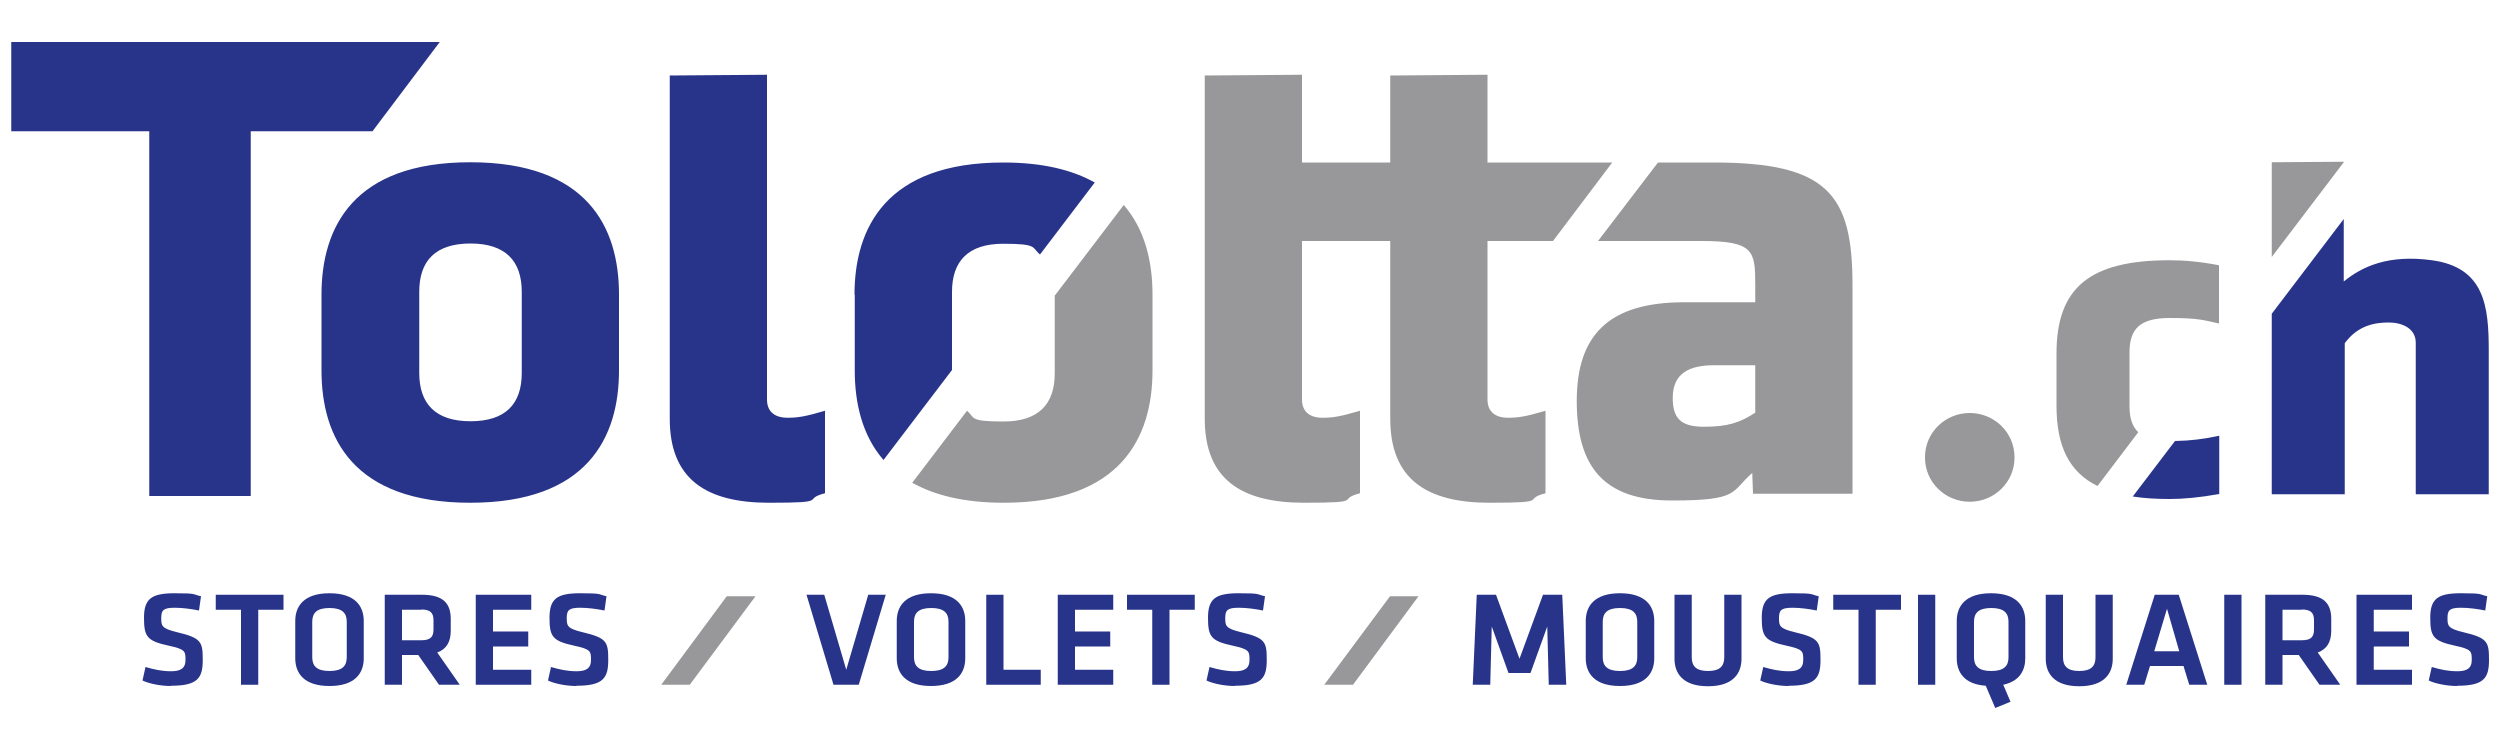
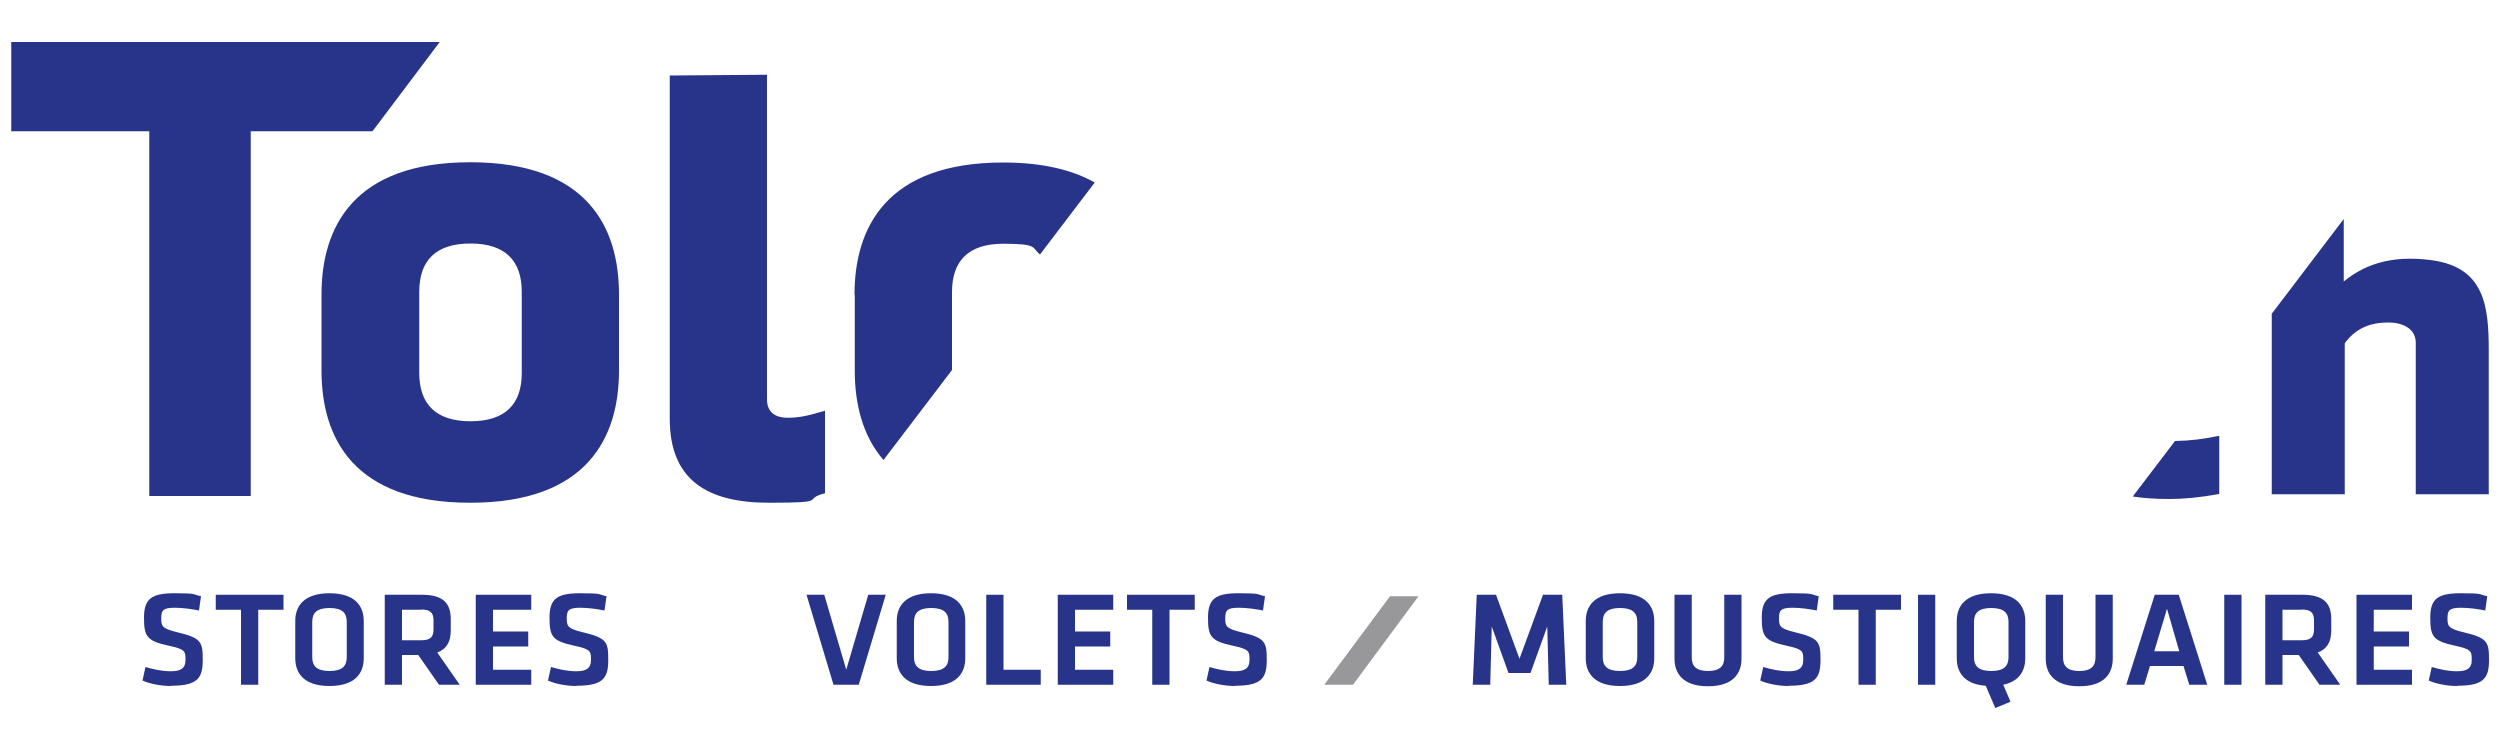
<svg xmlns="http://www.w3.org/2000/svg" id="Calque_1" data-name="Calque 1" viewBox="0 0 1000 300">
  <defs>
    <style>      .cls-1 {        fill: #28348a;      }      .cls-1, .cls-2 {        stroke-width: 0px;      }      .cls-2 {        fill: #98989a;      }    </style>
  </defs>
  <g>
    <g>
      <path class="cls-1" d="M68.3,274.4c-4.1,0-8.9-1-11.3-2.2l1.2-5.4c3.4,1,6.6,1.7,10.2,1.7s5.8-1,5.8-4.5-.1-4.3-6.6-5.7c-8.8-1.9-10-3.6-10-11.2s3-9.8,12.2-9.8,7,.4,10.6,1.2l-.8,5.7c-3-.6-6.5-1.1-9.7-1.1-4.6,0-5.4,1-5.4,4.1s.1,4.2,6.4,5.7c9.7,2.3,10.2,3.9,10.2,11.1s-2,10.3-12.7,10.3Z" />
      <path class="cls-1" d="M96.4,243.9h-10.1v-6h27.1v6h-10.1v30h-6.9v-30Z" />
      <path class="cls-1" d="M145.5,263.3c0,6-3.5,11.1-13.7,11.1s-13.7-5.1-13.7-11.1v-14.9c0-6,3.5-11.1,13.7-11.1s13.7,5.1,13.7,11.1v14.9ZM124.9,262.9c0,3.4,1.7,5.5,6.9,5.5s6.9-2.1,6.9-5.5v-14.2c0-3.4-1.7-5.5-6.9-5.5s-6.9,2.1-6.9,5.5v14.2Z" />
      <path class="cls-1" d="M175.6,273.9l-8.3-11.9h-6.5v11.9h-6.9v-36h14.9c8.4,0,11.5,3.4,11.5,9.7v4.7c0,4.3-1.6,7.3-5.4,8.7l9,12.9h-8.2ZM168.5,243.9h-7.7v12.2h7.7c3.8,0,4.9-1.4,4.9-4.4v-3.6c0-3-1.3-4.3-4.9-4.3Z" />
      <path class="cls-1" d="M190.3,237.9h22.2v6h-15.3v8.7h14.1v6h-14.1v9.3h15.3v6h-22.2v-36Z" />
      <path class="cls-1" d="M230.5,274.4c-4.1,0-8.9-1-11.3-2.2l1.2-5.4c3.4,1,6.6,1.7,10.2,1.7s5.8-1,5.8-4.5-.1-4.3-6.6-5.7c-8.8-1.9-10-3.6-10-11.2s3-9.8,12.2-9.8,7,.4,10.6,1.2l-.8,5.7c-3-.6-6.5-1.1-9.7-1.1-4.6,0-5.4,1-5.4,4.1s.1,4.2,6.4,5.7c9.7,2.3,10.2,3.9,10.2,11.1s-2,10.3-12.7,10.3Z" />
      <path class="cls-1" d="M347.2,237.9h7.1l-10.8,36h-10.1l-10.8-36h7.1l8.8,30,8.8-30Z" />
      <path class="cls-1" d="M386.1,263.3c0,6-3.5,11.1-13.7,11.1s-13.7-5.1-13.7-11.1v-14.9c0-6,3.5-11.1,13.7-11.1s13.7,5.1,13.7,11.1v14.9ZM365.6,262.9c0,3.4,1.7,5.5,6.9,5.5s6.9-2.1,6.9-5.5v-14.2c0-3.4-1.7-5.5-6.9-5.5s-6.9,2.1-6.9,5.5v14.2Z" />
      <path class="cls-1" d="M401.4,267.9h14.9v6h-21.8v-36h6.9v30Z" />
      <path class="cls-1" d="M423.1,237.9h22.2v6h-15.3v8.7h14.1v6h-14.1v9.3h15.3v6h-22.2v-36Z" />
      <path class="cls-1" d="M460.9,243.9h-10.1v-6h27.1v6h-10.1v30h-6.9v-30Z" />
      <path class="cls-1" d="M493.9,274.4c-4.1,0-8.9-1-11.3-2.2l1.2-5.4c3.4,1,6.6,1.7,10.2,1.7s5.8-1,5.8-4.5-.1-4.3-6.6-5.7c-8.8-1.9-10-3.6-10-11.2s3-9.8,12.2-9.8,7,.4,10.6,1.2l-.8,5.7c-3-.6-6.5-1.1-9.7-1.1-4.6,0-5.4,1-5.4,4.1s.1,4.2,6.4,5.7c9.7,2.3,10.2,3.9,10.2,11.1s-2,10.3-12.7,10.3Z" />
      <path class="cls-1" d="M612.1,269.2h-8.7l-6.7-18.6-.6,23.3h-7l1.6-36h7.7l9.4,25.6,9.4-25.6h7.7l1.6,36h-7l-.6-23.3-6.7,18.6Z" />
      <path class="cls-1" d="M661.7,263.3c0,6-3.5,11.1-13.7,11.1s-13.7-5.1-13.7-11.1v-14.9c0-6,3.5-11.1,13.7-11.1s13.7,5.1,13.7,11.1v14.9ZM641.1,262.9c0,3.4,1.7,5.5,6.9,5.5s6.9-2.1,6.9-5.5v-14.2c0-3.4-1.7-5.5-6.9-5.5s-6.9,2.1-6.9,5.5v14.2Z" />
      <path class="cls-1" d="M696.6,237.9v25.6c0,5.7-3.2,11-13.4,11s-13.4-5.3-13.4-11v-25.6h6.9v25c0,3.5,1.7,5.5,6.5,5.5s6.5-2,6.5-5.5v-25h6.9Z" />
      <path class="cls-1" d="M715.4,274.4c-4.1,0-8.9-1-11.3-2.2l1.2-5.4c3.4,1,6.6,1.7,10.2,1.7s5.8-1,5.8-4.5-.1-4.3-6.6-5.7c-8.8-1.9-10-3.6-10-11.2s3-9.8,12.2-9.8,7,.4,10.6,1.2l-.8,5.7c-3-.6-6.5-1.1-9.7-1.1-4.6,0-5.4,1-5.4,4.1s.1,4.2,6.4,5.7c9.7,2.3,10.2,3.9,10.2,11.1s-2,10.3-12.7,10.3Z" />
      <path class="cls-1" d="M743.4,243.9h-10.1v-6h27.1v6h-10.1v30h-6.9v-30Z" />
      <path class="cls-1" d="M774.1,273.9h-6.9v-36h6.9v36Z" />
      <path class="cls-1" d="M794.3,274.3c-8.6-.6-11.6-5.4-11.6-11v-14.9c0-6,3.5-11.1,13.7-11.1s13.7,5.1,13.7,11.1v14.9c0,4.9-2.3,9.2-8.8,10.6l2.9,6.8-6.1,2.5-3.8-8.9ZM789.6,262.9c0,3.4,1.7,5.5,6.9,5.5s6.9-2.1,6.9-5.5v-14.2c0-3.4-1.7-5.5-6.9-5.5s-6.9,2.1-6.9,5.5v14.2Z" />
      <path class="cls-1" d="M845.1,237.9v25.6c0,5.7-3.2,11-13.4,11s-13.4-5.3-13.4-11v-25.6h6.9v25c0,3.5,1.7,5.5,6.5,5.5s6.5-2,6.5-5.5v-25h6.9Z" />
      <path class="cls-1" d="M873.4,266.4h-13.4l-2.3,7.5h-7.2l11.4-36h9.6l11.4,36h-7.2l-2.3-7.5ZM861.7,260.5h10l-4.9-17-5.1,17Z" />
      <path class="cls-1" d="M896.6,273.9h-6.9v-36h6.9v36Z" />
      <path class="cls-1" d="M927.8,273.9l-8.3-11.9h-6.5v11.9h-6.9v-36h14.9c8.4,0,11.5,3.4,11.5,9.7v4.7c0,4.3-1.6,7.3-5.4,8.7l9,12.9h-8.2ZM920.7,243.9h-7.7v12.2h7.7c3.8,0,4.9-1.4,4.9-4.4v-3.6c0-3-1.3-4.3-4.9-4.3Z" />
      <path class="cls-1" d="M942.6,237.9h22.2v6h-15.3v8.7h14.1v6h-14.1v9.3h15.3v6h-22.2v-36Z" />
      <path class="cls-1" d="M982.8,274.4c-4.1,0-8.9-1-11.3-2.2l1.2-5.4c3.4,1,6.6,1.7,10.2,1.7s5.8-1,5.8-4.5-.1-4.3-6.6-5.7c-8.8-1.9-10-3.6-10-11.2s3-9.8,12.2-9.8,7,.4,10.6,1.2l-.8,5.7c-3-.6-6.5-1.1-9.7-1.1-4.6,0-5.4,1-5.4,4.1s.1,4.2,6.4,5.7c9.7,2.3,10.2,3.9,10.2,11.1s-2,10.3-12.7,10.3Z" />
    </g>
-     <polygon class="cls-2" points="275.9 273.9 302.2 238.5 290.7 238.5 264.5 273.9 275.9 273.9" />
    <polygon class="cls-2" points="541.2 273.9 567.4 238.5 556 238.5 529.7 273.9 541.2 273.9" />
  </g>
  <g>
-     <path class="cls-2" d="M621.2,96.4l23.7-31.4h-49.9V29.9l-38.9.3v34.8h-35.3V29.9l-38.9.3v137.3c0,24.2,14.6,33.6,39.7,33.6s12.6-1.3,22.4-3.8v-33c-7.8,2.3-10.8,2.8-15.1,2.8s-8.1-1.9-8.1-7.3v-63.4h35.3v71.1c0,24.2,14.6,33.6,39.7,33.6s12.6-1.3,22.4-3.8v-33c-7.8,2.3-10.8,2.8-15.1,2.8s-8.1-1.9-8.1-7.3v-63.4h26.2ZM421.9,118.1v31.2c0,12.4-6.5,19.3-20.5,19.3s-11.3-1.5-14.6-4.3l-21.9,28.8c8.9,5,20.8,8,36.6,8,46.8,0,59.5-26.1,59.5-52.9v-30.4c0-13.1-3-26-11.5-35.8l-27.4,36ZM822.6,141.4v20.9c0,16.1,5,26.5,16.4,32.1l16.3-21.5c-2.4-2.3-3.5-5.7-3.5-10.3v-21.7c0-9.4,4.3-13.7,16-13.7s13.8.9,19.8,2.2v-23.3c-7.9-1.5-13.9-2-19.8-2-32.1,0-45.2,11.1-45.2,37.3ZM685.5,65c-3.2,0-11.7,0-22.3,0l-24,31.4h41.4c20.8,0,21.5,3.9,21.5,17.3v7.2h-28.4c-30.3,0-43,13.2-43,39.5s10.8,39.8,38.1,39.8,23.4-3.5,32.1-11l.3,8.3h39.8v-83.5c0-36.3-9.9-49-55.6-49ZM702.2,165c-6.1,4-11,5.7-20.6,5.7s-12.6-3.6-12.5-12c.2-9.4,6.6-12.6,16.5-12.6h16.5v18.9ZM908.7,65v37.8l28.8-37.9v-.2l-28.8.2ZM787.9,165.2c-9.9,0-17.9,7.9-17.9,17.6v.3c0,9.7,8,17.6,17.9,17.6s17.9-7.9,17.9-17.6v-.3c0-9.7-8-17.6-17.9-17.6Z" />
    <path class="cls-1" d="M188.1,64.9c-46.8,0-59.5,26.1-59.5,52.9v30.4c0,26.9,12.7,52.9,59.5,52.9s59.5-26.1,59.5-52.9v-30.4c0-26.9-12.7-52.9-59.5-52.9ZM208.7,149.2c0,12.4-6.5,19.3-20.5,19.3s-20.5-7-20.5-19.3v-32.5c0-12.4,6.5-19.3,20.5-19.3s20.5,7,20.5,19.3v32.5ZM306.8,159.8V29.9l-38.9.3v137.3c0,24.2,14.6,33.6,39.7,33.6s12.6-1.3,22.4-3.8v-33c-7.8,2.3-10.8,2.8-15.1,2.8s-8.1-1.9-8.1-7.3ZM175.8,16.8H4.5v35.7s55.2,0,55.2,0v145.9h40.6V52.5h48.7l26.9-35.7ZM341.9,117.8v30.4c0,13.1,3,26,11.5,35.8l27.4-36v-31.2c0-12.4,6.5-19.3,20.5-19.3s11.3,1.5,14.7,4.3l21.9-28.8c-8.9-5-20.8-8-36.6-8-46.8,0-59.5,26.1-59.5,52.9ZM853.1,198.6c4.4.7,9.3,1,14.8,1s12-.6,19.8-2v-23.3c-6.2,1.3-11.4,2-17.7,2.1l-16.9,22.2ZM972.8,104.1c-17.4-2.4-28,2.5-35.3,8.5v-25l-28.8,37.9v72.2h29.2v-60.4c5.3-7.3,12.3-8.3,17.6-8.3s10.8,2.3,10.8,8.1v60.6h29.2v-57.4c0-17.7-1.6-33.3-22.7-36.2Z" />
  </g>
</svg>